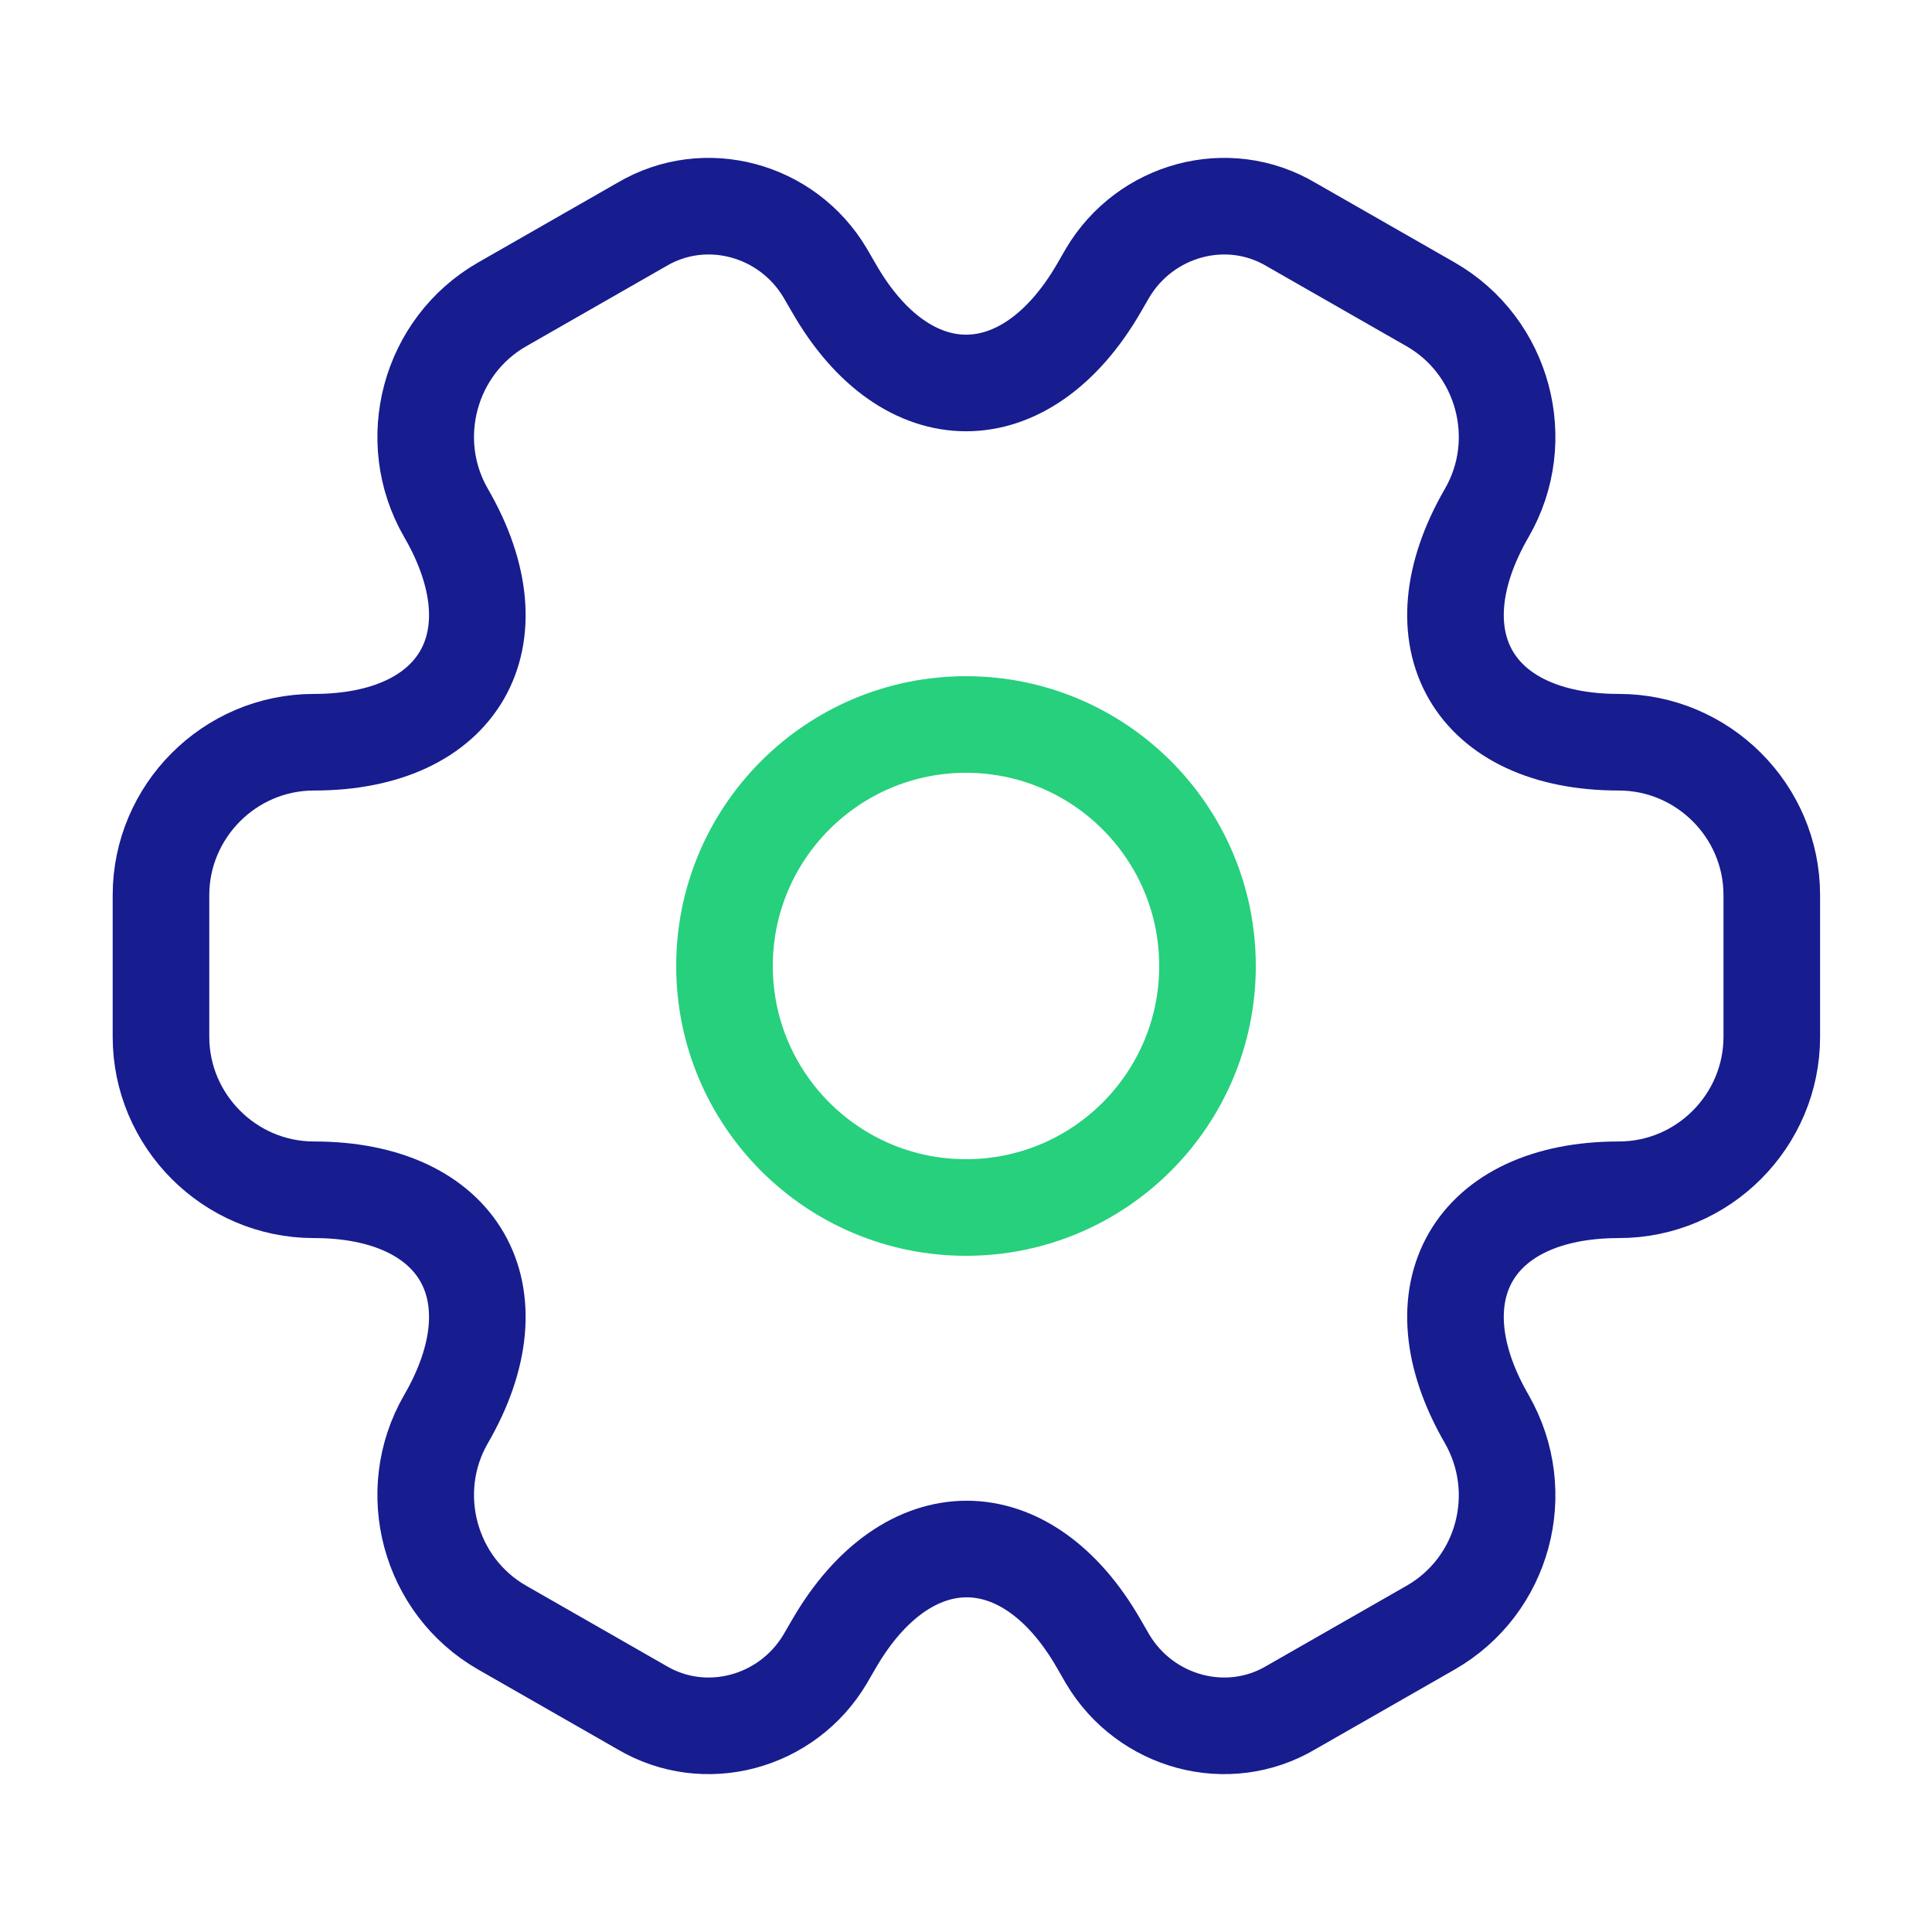
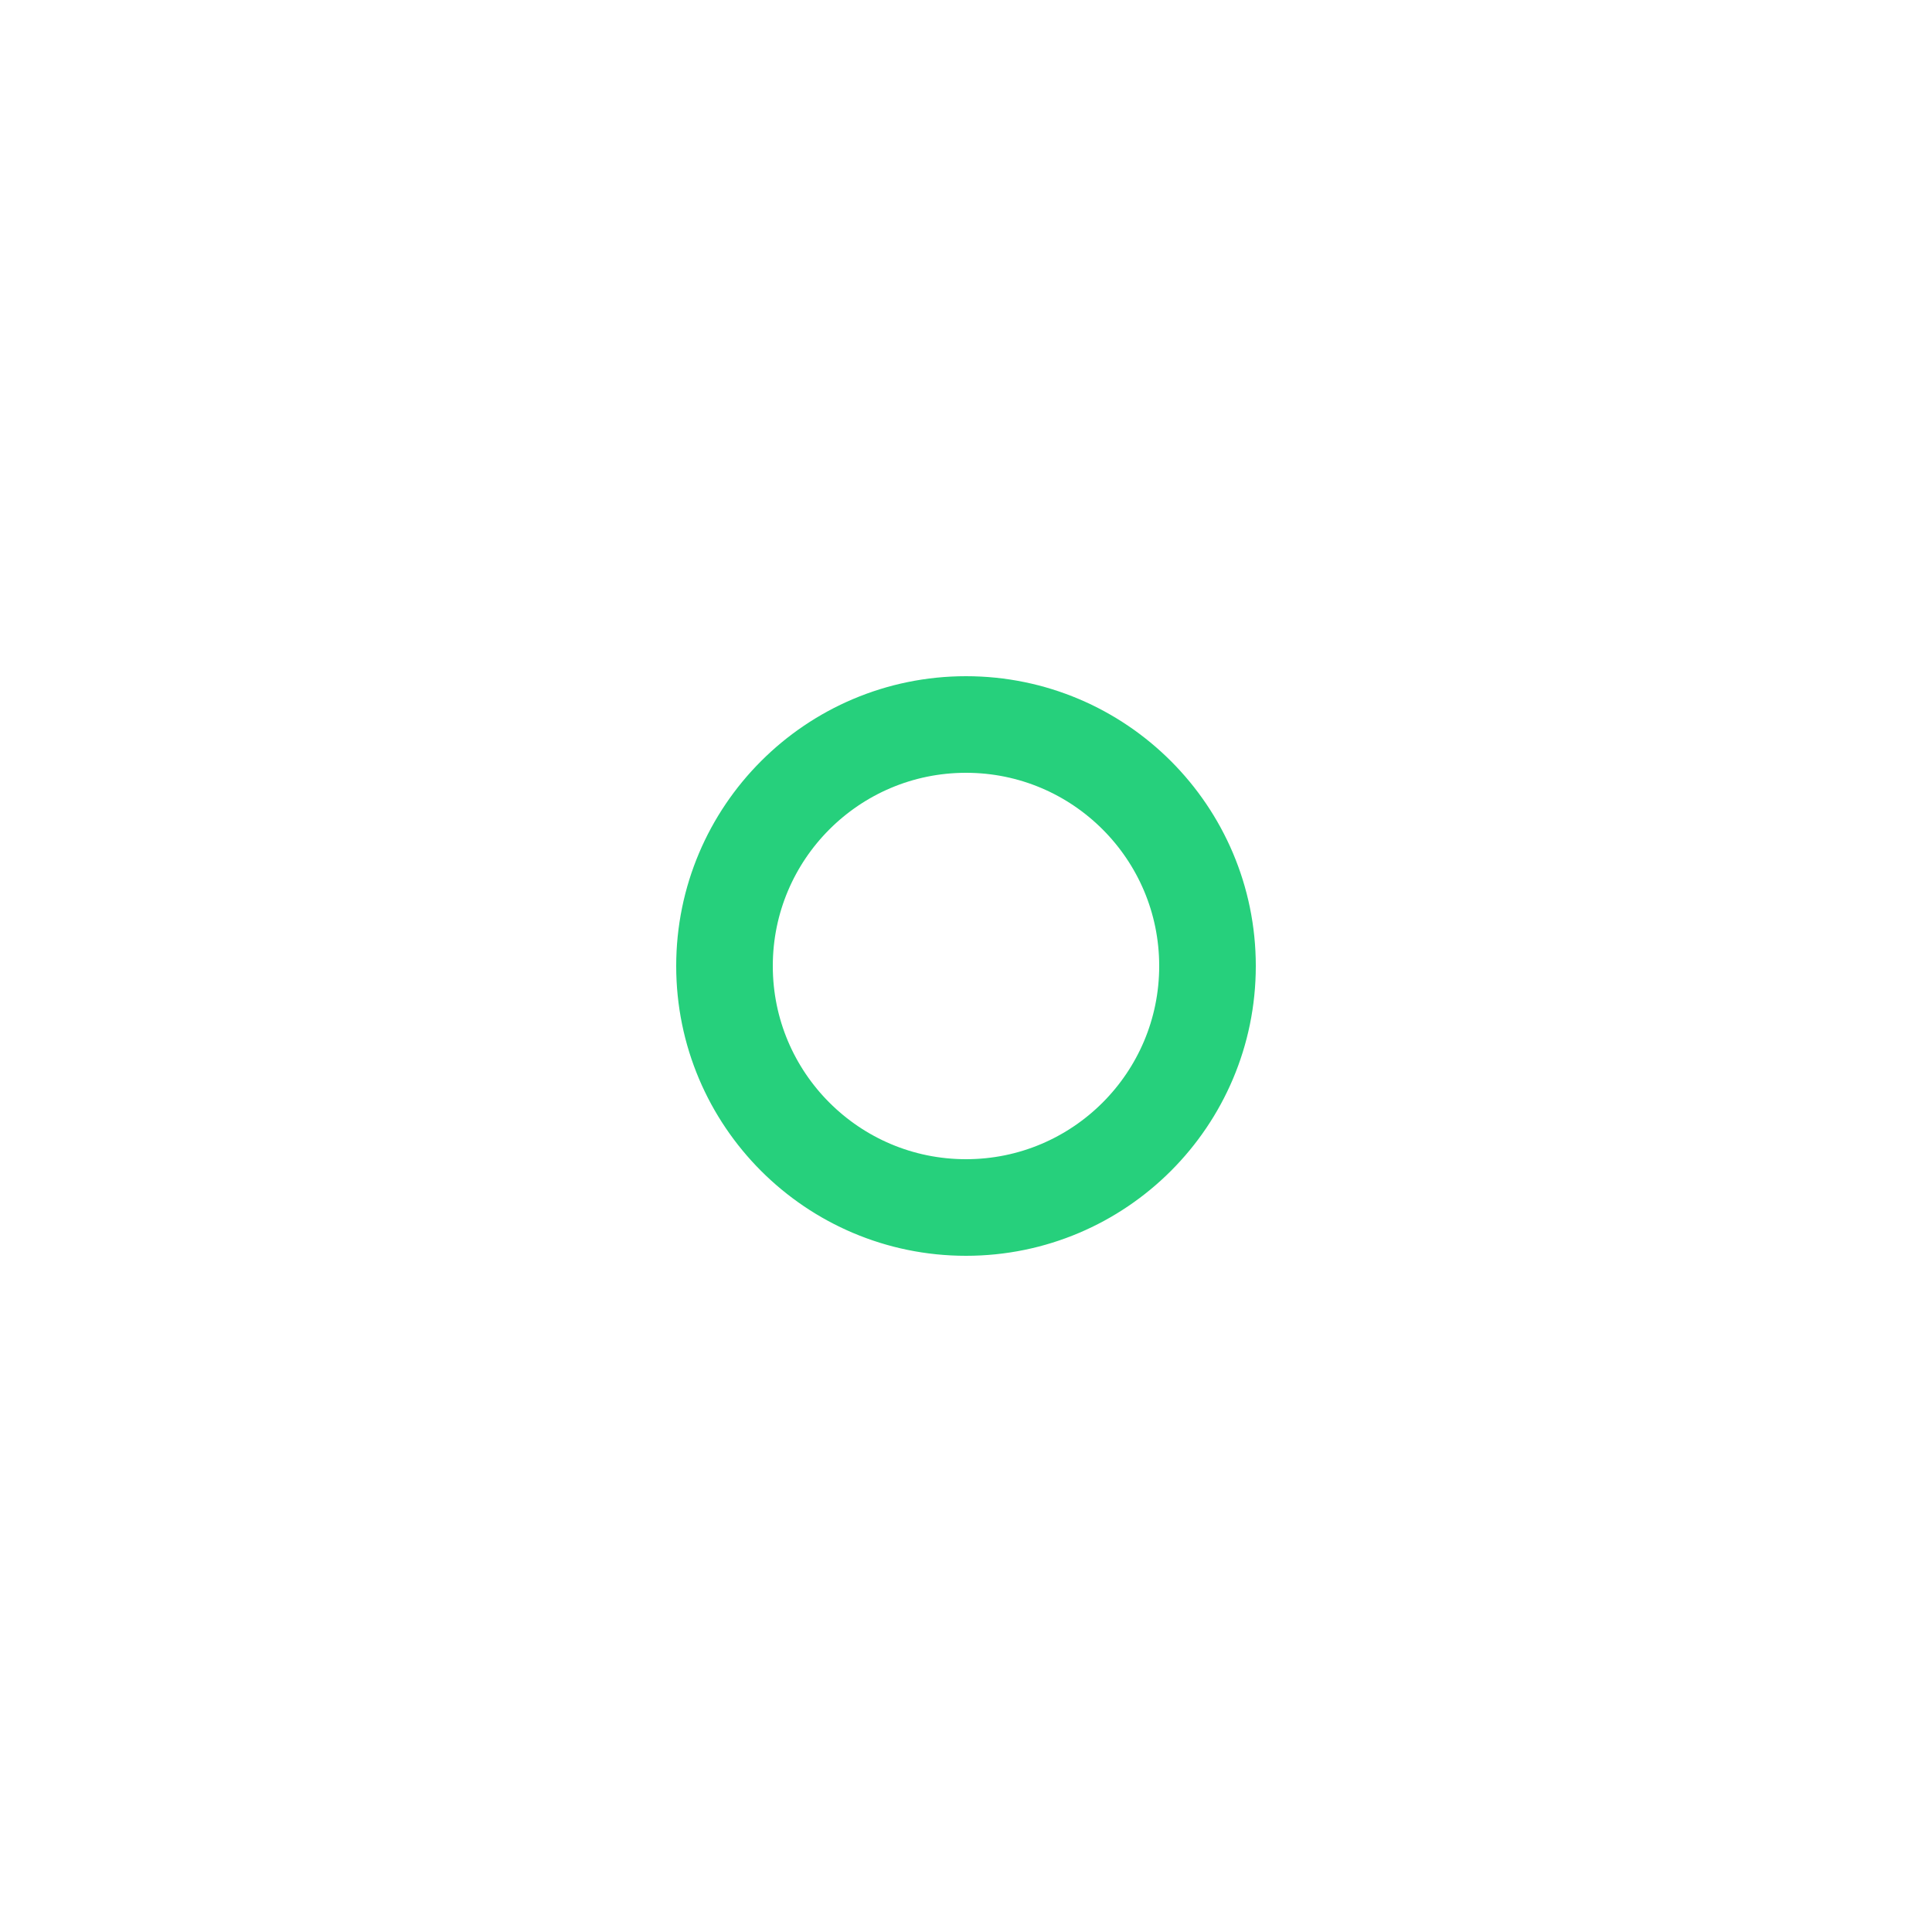
<svg xmlns="http://www.w3.org/2000/svg" width="40" height="40" viewBox="0 0 40 40" fill="none">
-   <path d="M20 25C22.761 25 25 22.761 25 20C25 17.239 22.761 15 20 15C17.239 15 15 17.239 15 20C15 22.761 17.239 25 20 25Z" stroke="#26D07C" stroke-width="2" stroke-miterlimit="10" stroke-linecap="round" stroke-linejoin="round" />
-   <path d="M3.333 21.467V18.533C3.333 16.8 4.75 15.367 6.5 15.367C9.517 15.367 10.75 13.233 9.233 10.617C8.367 9.117 8.883 7.167 10.4 6.3L13.283 4.65C14.6 3.867 16.3 4.333 17.083 5.65L17.267 5.967C18.767 8.583 21.233 8.583 22.75 5.967L22.933 5.65C23.717 4.333 25.417 3.867 26.733 4.65L29.617 6.3C31.133 7.167 31.65 9.117 30.783 10.617C29.267 13.233 30.5 15.367 33.517 15.367C35.25 15.367 36.683 16.783 36.683 18.533V21.467C36.683 23.2 35.267 24.633 33.517 24.633C30.5 24.633 29.267 26.767 30.783 29.383C31.65 30.9 31.133 32.833 29.617 33.7L26.733 35.35C25.417 36.133 23.717 35.667 22.933 34.35L22.75 34.033C21.25 31.417 18.783 31.417 17.267 34.033L17.083 34.35C16.3 35.667 14.6 36.133 13.283 35.35L10.4 33.7C8.883 32.833 8.367 30.883 9.233 29.383C10.75 26.767 9.517 24.633 6.5 24.633C4.75 24.633 3.333 23.2 3.333 21.467Z" stroke="#171C8F" stroke-width="2" stroke-miterlimit="10" stroke-linecap="round" stroke-linejoin="round" />
+   <path d="M20 25C22.761 25 25 22.761 25 20C25 17.239 22.761 15 20 15C17.239 15 15 17.239 15 20C15 22.761 17.239 25 20 25" stroke="#26D07C" stroke-width="2" stroke-miterlimit="10" stroke-linecap="round" stroke-linejoin="round" />
</svg>